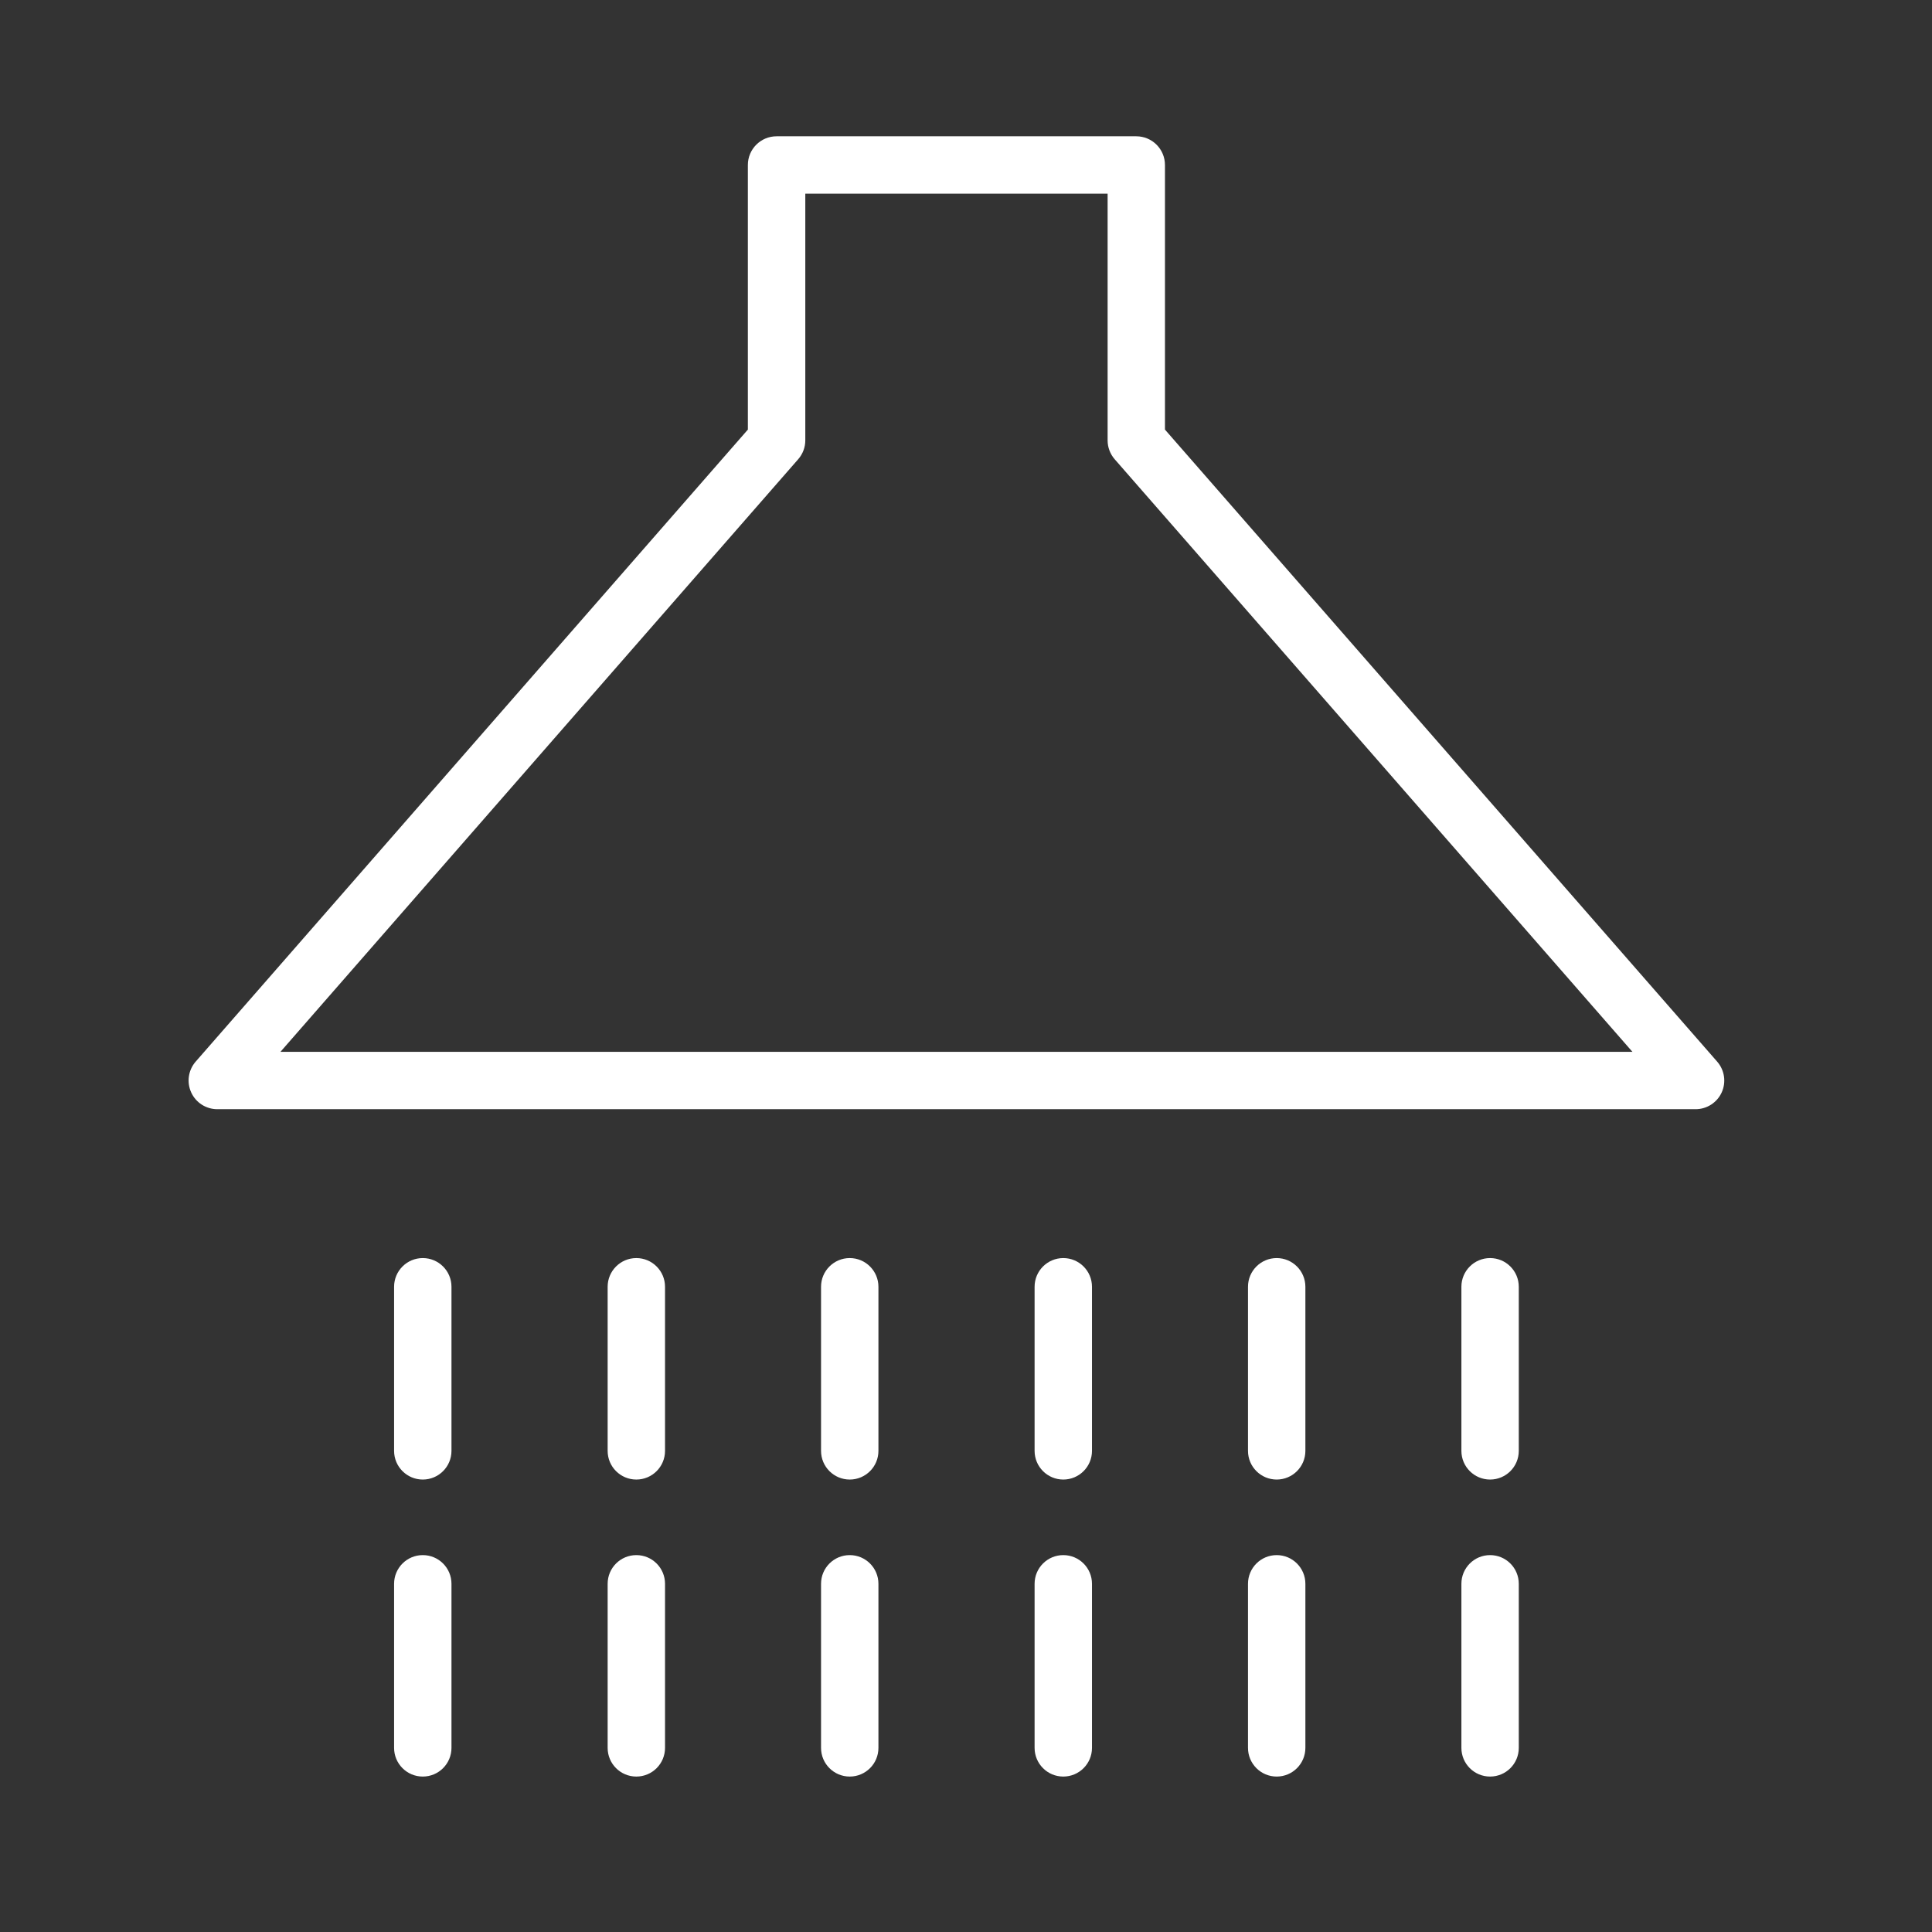
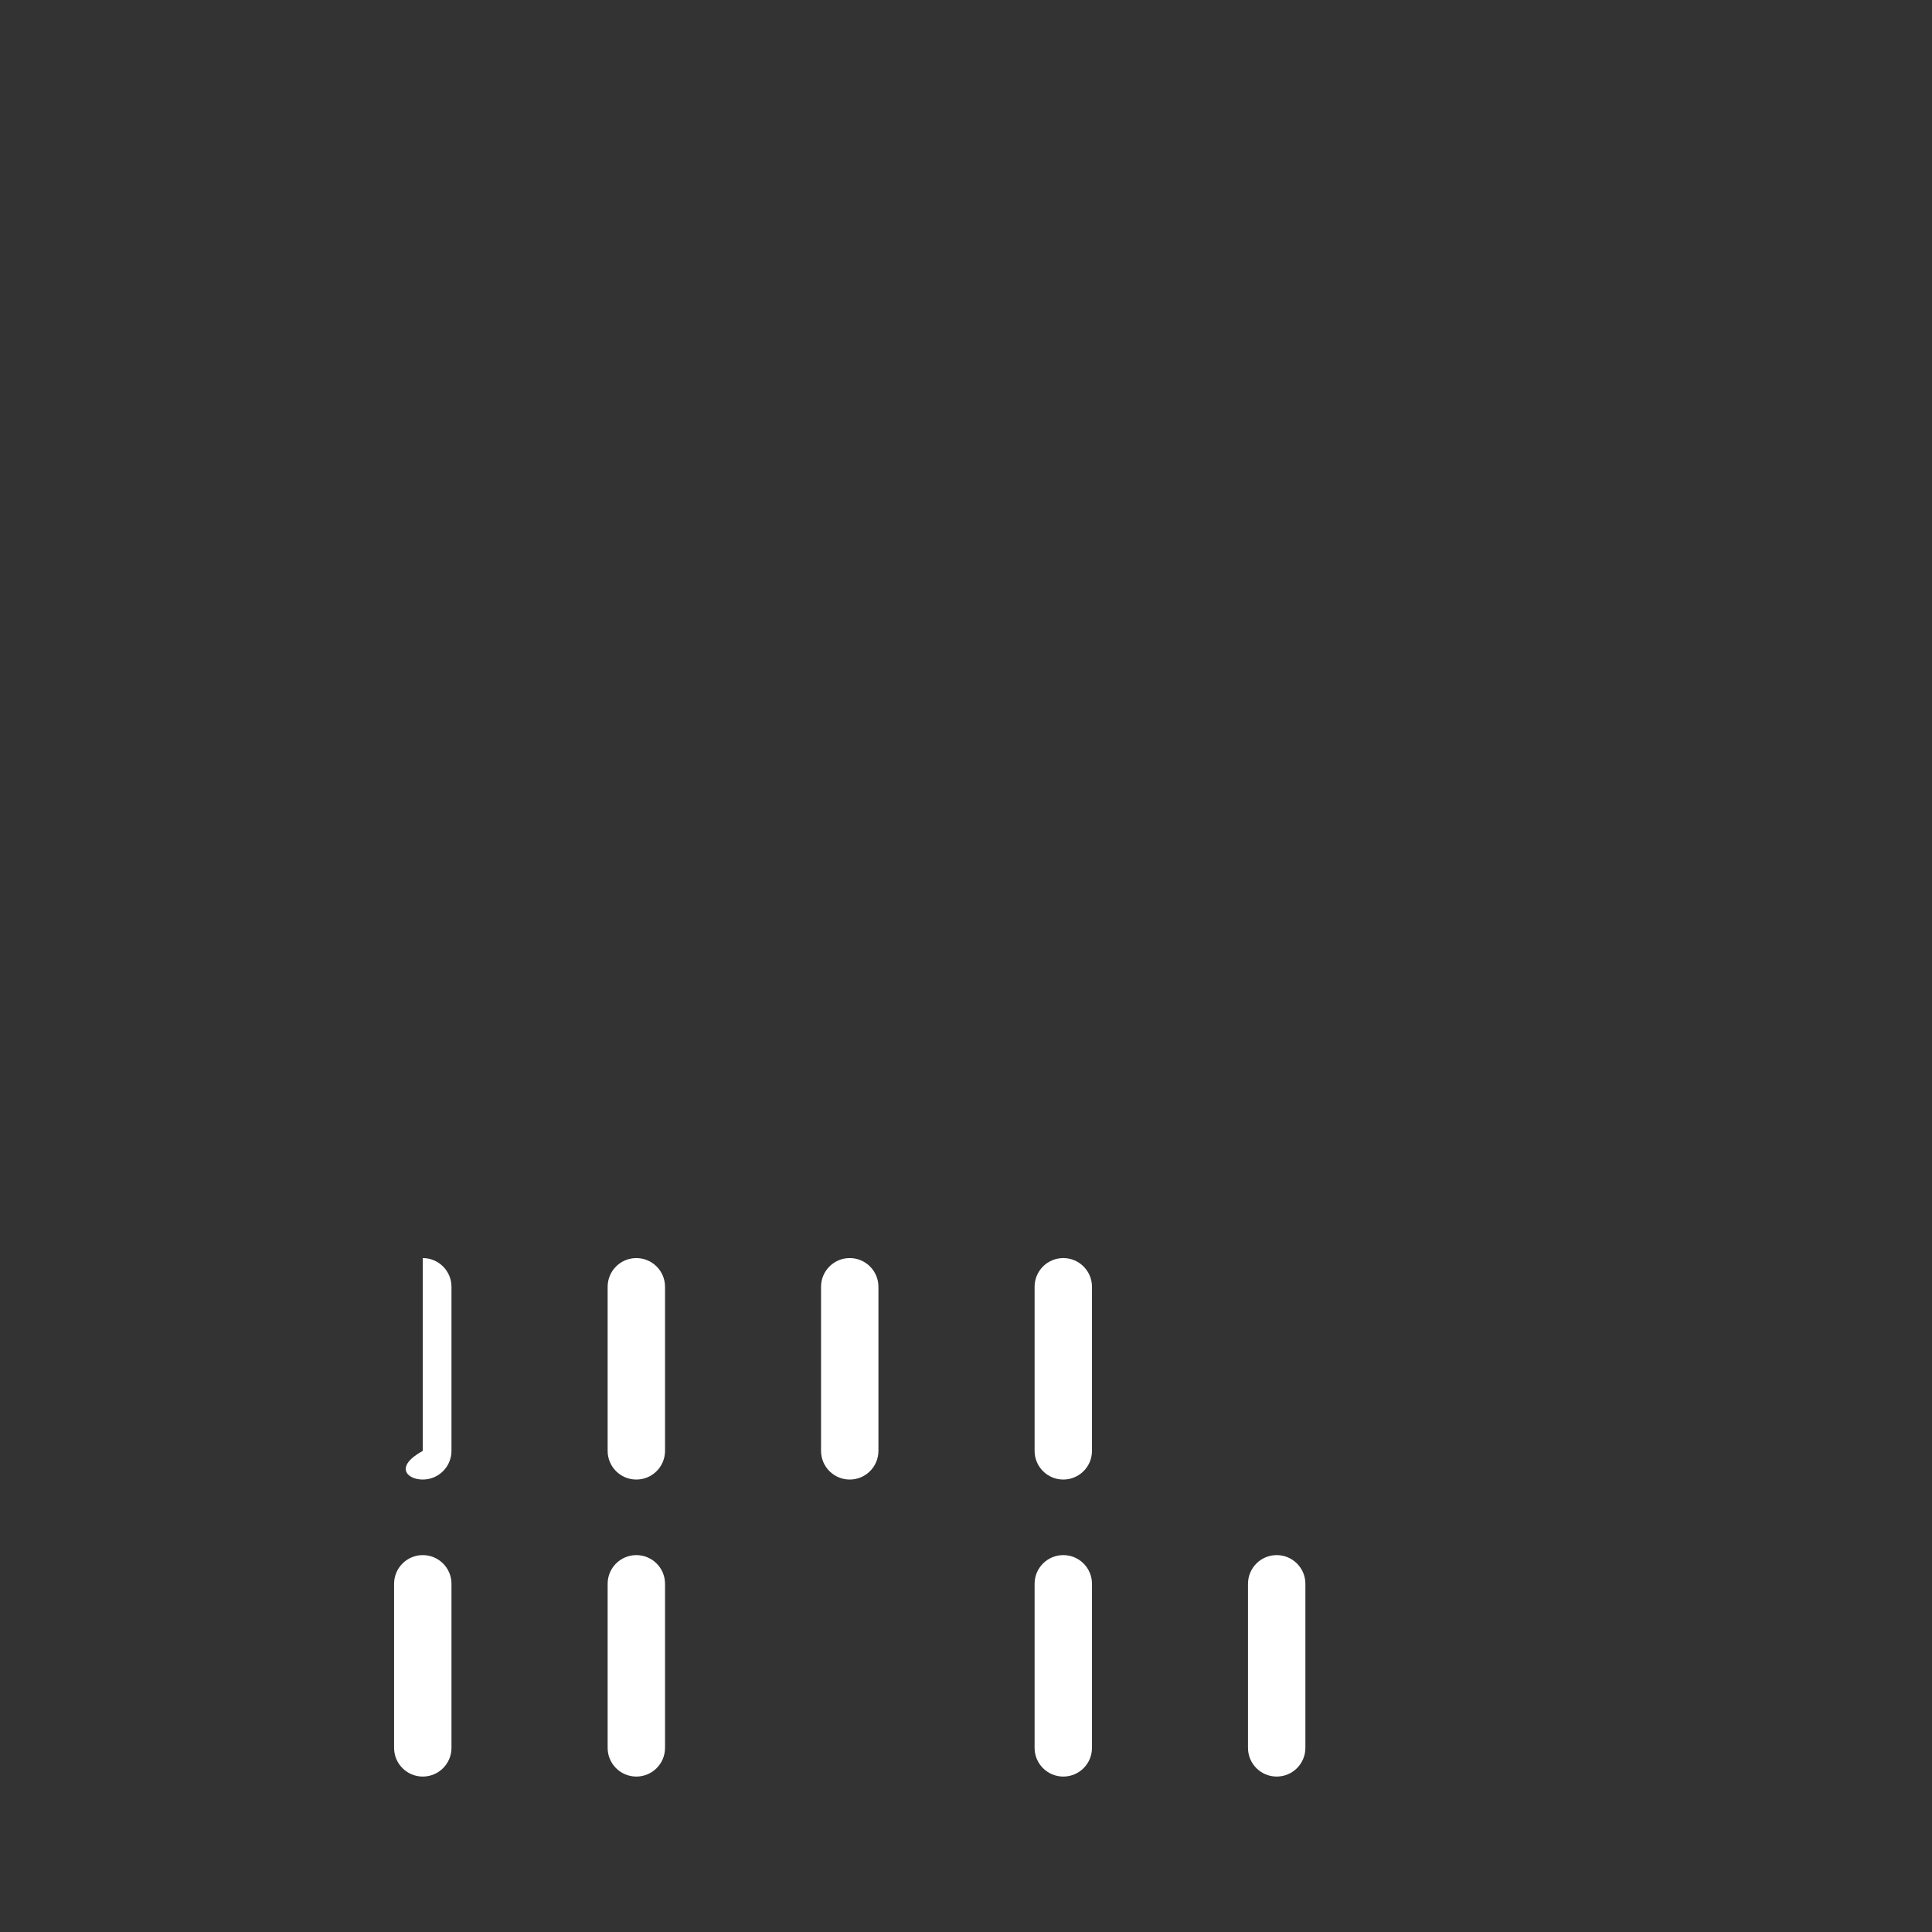
<svg xmlns="http://www.w3.org/2000/svg" width="101" height="101" viewBox="0 0 101 101" fill="none">
  <rect x="0" y="0" width="101" height="101" fill="#333333" stroke="none" />
-   <path d="M89.769 55.499L60.901 22.458V8.625C60.901 7.796 60.23 7.125 59.401 7.125H40.597C39.769 7.125 39.097 7.796 39.097 8.625V22.458L10.229 55.499C9.843 55.942 9.751 56.57 9.994 57.106C10.236 57.642 10.771 57.986 11.36 57.986H88.641C89.228 57.986 89.764 57.642 90.007 57.106C90.25 56.571 90.156 55.942 89.769 55.499ZM14.662 54.986L41.727 24.008C41.967 23.735 42.099 23.384 42.099 23.021V10.125H57.903V23.021C57.903 23.384 58.035 23.734 58.273 24.008L85.338 54.986H14.662Z" fill="white" />
-   <path d="M22.102 65.769C21.273 65.769 20.602 66.441 20.602 67.269V75.847C20.602 76.675 21.273 77.347 22.102 77.347C22.931 77.347 23.602 76.675 23.602 75.847V67.269C23.602 66.442 22.931 65.769 22.102 65.769Z" fill="white" />
+   <path d="M22.102 65.769V75.847C20.602 76.675 21.273 77.347 22.102 77.347C22.931 77.347 23.602 76.675 23.602 75.847V67.269C23.602 66.442 22.931 65.769 22.102 65.769Z" fill="white" />
  <path d="M22.102 81.297C21.273 81.297 20.602 81.968 20.602 82.797V91.374C20.602 92.203 21.273 92.874 22.102 92.874C22.931 92.874 23.602 92.203 23.602 91.374V82.797C23.602 81.968 22.931 81.297 22.102 81.297Z" fill="white" />
  <path d="M33.266 65.769C32.437 65.769 31.766 66.441 31.766 67.269V75.847C31.766 76.675 32.437 77.347 33.266 77.347C34.095 77.347 34.766 76.675 34.766 75.847V67.269C34.766 66.442 34.095 65.769 33.266 65.769Z" fill="white" />
  <path d="M33.266 81.297C32.437 81.297 31.766 81.968 31.766 82.797V91.374C31.766 92.203 32.437 92.874 33.266 92.874C34.095 92.874 34.766 92.203 34.766 91.374V82.797C34.766 81.968 34.095 81.297 33.266 81.297Z" fill="white" />
  <path d="M44.422 65.769C43.593 65.769 42.922 66.441 42.922 67.269V75.847C42.922 76.675 43.593 77.347 44.422 77.347C45.251 77.347 45.922 76.675 45.922 75.847V67.269C45.922 66.442 45.25 65.769 44.422 65.769Z" fill="white" />
-   <path d="M44.422 81.297C43.593 81.297 42.922 81.968 42.922 82.797V91.374C42.922 92.203 43.593 92.874 44.422 92.874C45.251 92.874 45.922 92.203 45.922 91.374V82.797C45.922 81.968 45.25 81.297 44.422 81.297Z" fill="white" />
  <path d="M55.586 65.769C54.757 65.769 54.086 66.441 54.086 67.269V75.847C54.086 76.675 54.757 77.347 55.586 77.347C56.415 77.347 57.086 76.675 57.086 75.847V67.269C57.086 66.442 56.414 65.769 55.586 65.769Z" fill="white" />
  <path d="M55.586 81.297C54.757 81.297 54.086 81.968 54.086 82.797V91.374C54.086 92.203 54.757 92.874 55.586 92.874C56.415 92.874 57.086 92.203 57.086 91.374V82.797C57.086 81.968 56.414 81.297 55.586 81.297Z" fill="white" />
-   <path d="M66.742 65.769C65.913 65.769 65.242 66.441 65.242 67.269V75.847C65.242 76.675 65.913 77.347 66.742 77.347C67.571 77.347 68.242 76.675 68.242 75.847V67.269C68.242 66.442 67.57 65.769 66.742 65.769Z" fill="white" />
  <path d="M66.742 81.297C65.913 81.297 65.242 81.968 65.242 82.797V91.374C65.242 92.203 65.913 92.874 66.742 92.874C67.571 92.874 68.242 92.203 68.242 91.374V82.797C68.242 81.968 67.57 81.297 66.742 81.297Z" fill="white" />
-   <path d="M77.898 65.769C77.069 65.769 76.398 66.441 76.398 67.269V75.847C76.398 76.675 77.069 77.347 77.898 77.347C78.727 77.347 79.398 76.675 79.398 75.847V67.269C79.398 66.442 78.727 65.769 77.898 65.769Z" fill="white" />
-   <path d="M77.898 81.297C77.069 81.297 76.398 81.968 76.398 82.797V91.374C76.398 92.203 77.069 92.874 77.898 92.874C78.727 92.874 79.398 92.203 79.398 91.374V82.797C79.398 81.968 78.727 81.297 77.898 81.297Z" fill="white" />
</svg>